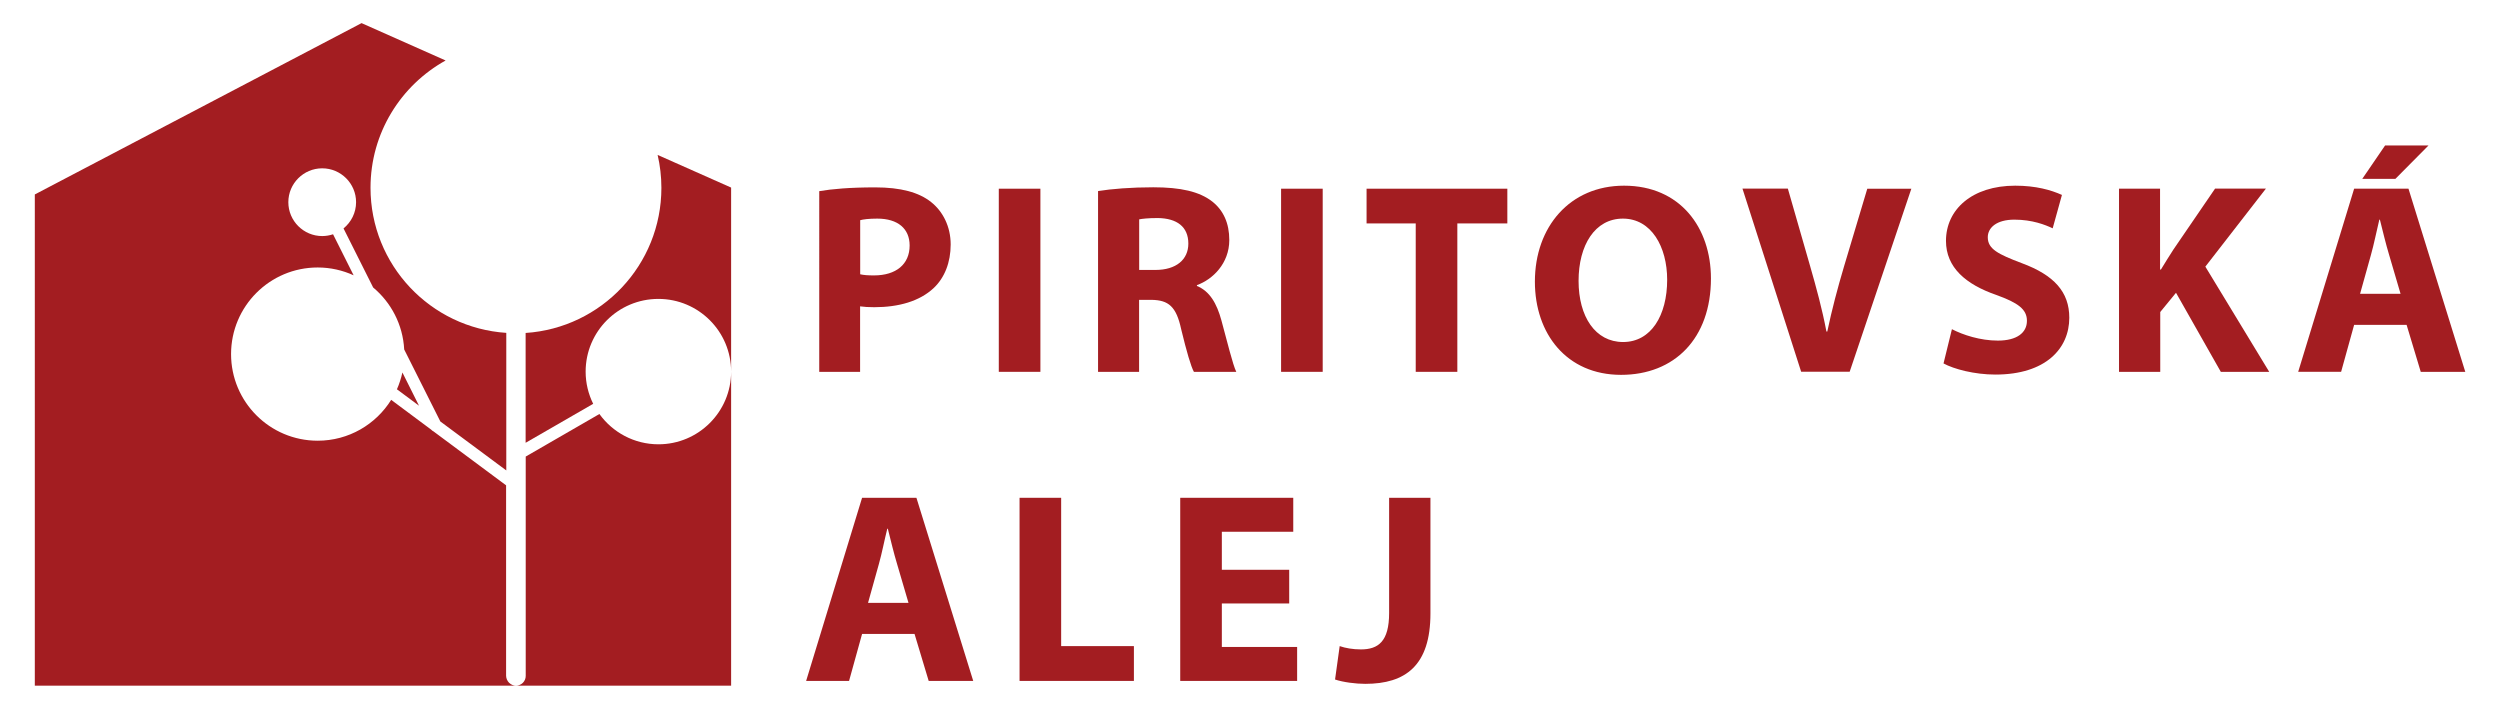
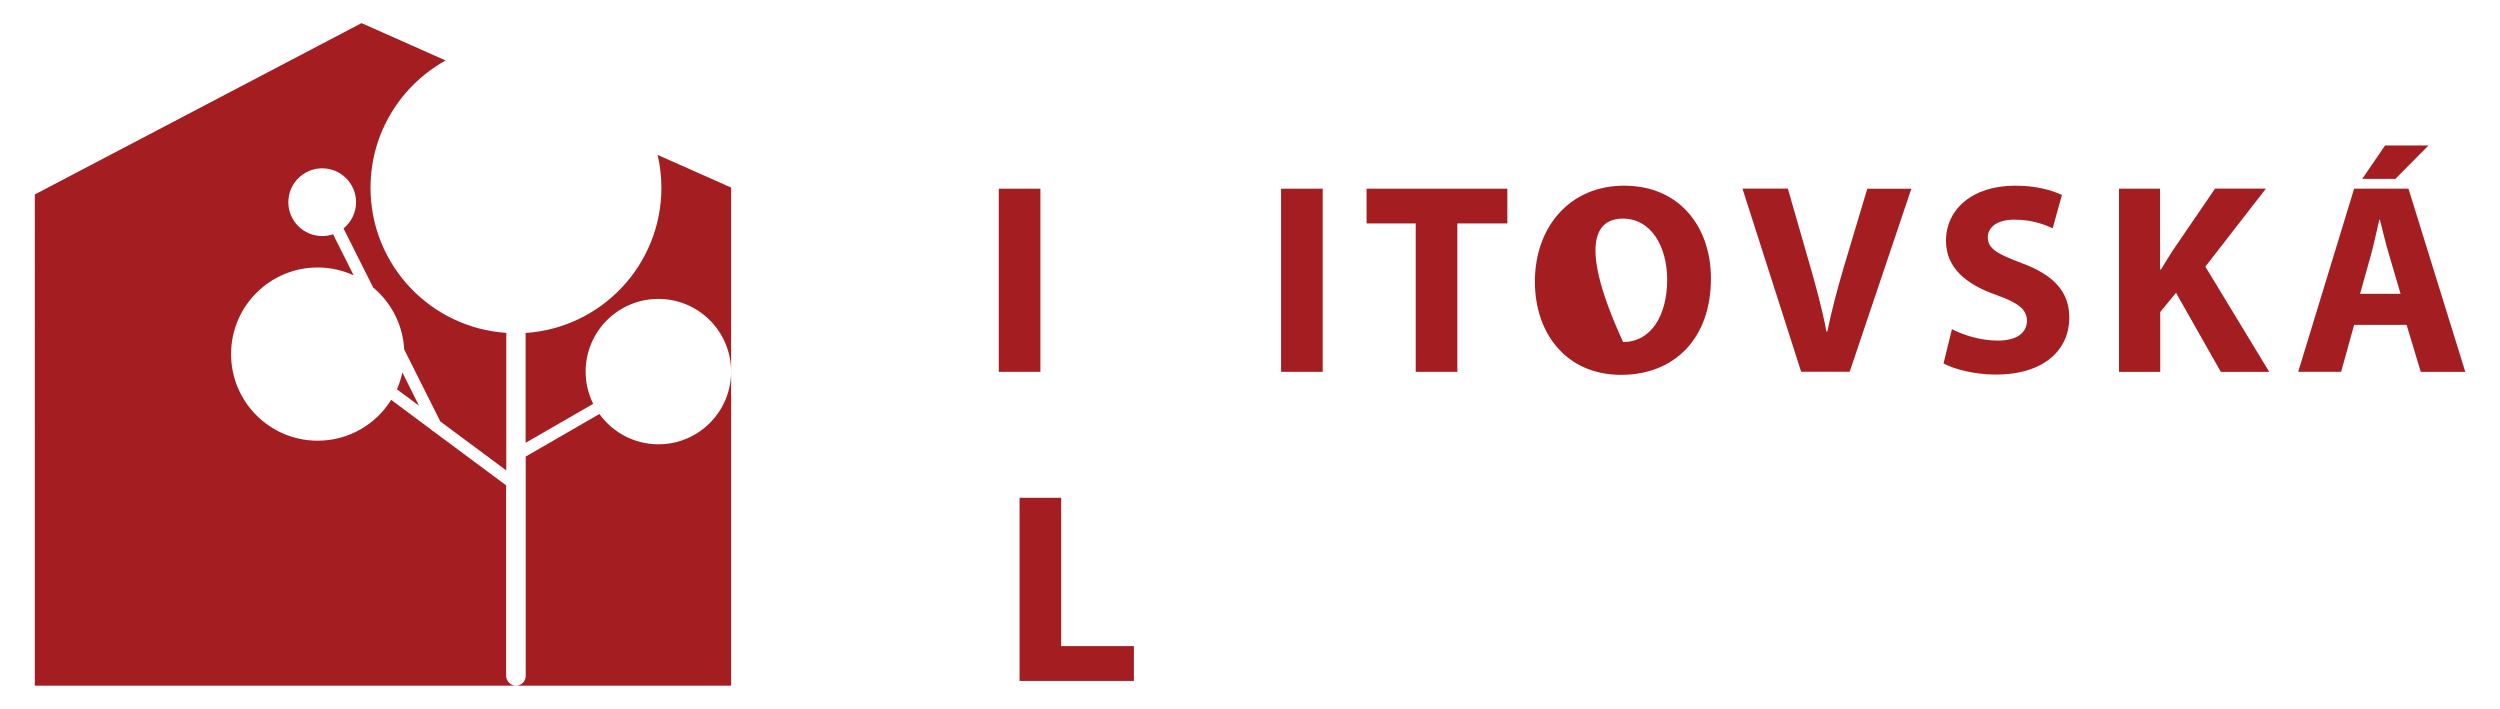
<svg xmlns="http://www.w3.org/2000/svg" id="Layer_1" x="0px" y="0px" viewBox="0 0 2649.7 751.2" style="enable-background:new 0 0 2649.7 751.2;" xml:space="preserve">
  <style type="text/css">	.st0{fill:#A31D21;}</style>
  <path class="st0" d="M426.5,394.8l17.6,35.2l-23.4-17.4C423.2,407,425.1,401,426.5,394.8" />
  <path class="st0" d="M546.9,726.7h-510V206.1L383.2,24.5l89.1,39.6c-47.4,26.3-79.6,76.8-79.6,134.9c0,81.7,63.5,148.5,143.9,153.8 v145.8l-69.9-51.9l-38.3-76.3c-1.4-26.4-13.9-49.8-32.9-65.7l-31.4-62.6c8.1-6.6,13.3-16.6,13.3-27.8c0-19.8-16.1-35.9-35.9-35.9 c-19.8,0-35.9,16.1-35.9,35.9c0,19.8,16.1,35.9,35.9,35.9c4,0,7.9-0.7,11.5-1.9l21.8,43.5c-11.6-5.3-24.5-8.3-38.1-8.3 c-50.7,0-91.8,41.1-91.8,91.8c0,50.7,41.1,91.8,91.8,91.8c32.9,0,61.7-17.3,77.9-43.3l42.3,31.5c0.7,0.8,1.6,1.5,2.5,1.9l77,57.2 v201.9C536.6,722.1,541.2,726.7,546.9,726.7" />
  <path class="st0" d="M774.9,198.8v195.1c0-42.6-34.5-77.1-77.1-77.1c-42.6,0-77.1,34.5-77.1,77.1c0,12.2,2.9,23.8,8,34.1l-71.6,41.3 V352.9c80.3-5.3,143.9-72.1,143.9-153.8c0-12-1.4-23.7-4-34.9L774.9,198.8z" />
  <path class="st0" d="M774.9,393.9v332.8h-228c5.7,0,10.3-4.6,10.3-10.3V483.9l78.1-45.1c14,19.4,36.8,32.1,62.6,32.1 C740.4,470.9,774.9,436.4,774.9,393.9" />
-   <path class="st0" d="M911.6,233.4c3.2-0.9,9.2-1.7,18.2-1.7c21.9,0,34.3,10.7,34.3,28.5c0,19.9-14.4,31.7-37.7,31.7 c-6.3,0-10.9-0.3-14.7-1.2V233.4z M868.1,394.1h43.5v-69.4c4,0.6,9.2,0.9,15,0.9c25.9,0,48.1-6.3,63.1-20.4 c11.5-10.9,17.9-27.1,17.9-46.1c0-19-8.3-35.1-20.7-44.9c-13-10.4-32.3-15.6-59.3-15.6c-26.8,0-45.8,1.7-59.3,4V394.1z" />
  <rect x="1058.6" y="200" class="st0" width="44.1" height="194.1" />
-   <path class="st0" d="M1207.3,232.5c3.2-0.6,9.2-1.4,19.9-1.4c20.2,0.3,32.3,9.2,32.3,27.1c0,17-13,27.9-34.8,27.9h-17.3V232.5z  M1163.8,394.1h43.5v-76.3h13.2c17.9,0.3,26.2,6.9,31.4,31.1c5.8,23.9,10.4,39.7,13.5,45.2h44.9c-3.7-7.5-9.8-32.8-15.8-54.7 c-4.9-17.9-12.4-30.8-25.9-36.3v-0.9c16.7-6,34.3-23,34.3-47.8c0-17.9-6.3-31.4-17.8-40.6c-13.8-10.9-34-15.3-62.8-15.3 c-23.3,0-44.4,1.7-58.5,4V394.1z" />
  <rect x="1357.8" y="200" class="st0" width="44.1" height="194.1" />
  <polygon class="st0" points="1500.5,394.1 1544.6,394.1 1544.6,236.8 1597.6,236.8 1597.6,200 1448.4,200 1448.4,236.8  1500.5,236.8 " />
-   <path class="st0" d="M1720.1,231.7c30.2,0,46.9,30,46.9,64.8c0,37.7-17,66-46.7,66c-29.4,0-47.2-26.8-47.2-64.8 C1673.1,259.9,1690.4,231.7,1720.1,231.7z M1721.3,196.8c-57.3,0-94.5,43.5-94.5,101.7c0,55.3,33.7,98.8,91.3,98.8 c56.7,0,95.3-38.6,95.3-102.2C1813.4,241.4,1780.9,196.8,1721.3,196.8z" />
+   <path class="st0" d="M1720.1,231.7c30.2,0,46.9,30,46.9,64.8c0,37.7-17,66-46.7,66C1673.1,259.9,1690.4,231.7,1720.1,231.7z M1721.3,196.8c-57.3,0-94.5,43.5-94.5,101.7c0,55.3,33.7,98.8,91.3,98.8 c56.7,0,95.3-38.6,95.3-102.2C1813.4,241.4,1780.9,196.8,1721.3,196.8z" />
  <path class="st0" d="M1960.4,394.1l65.4-194.1h-46.7l-24.8,82.9c-6.6,22.2-12.7,45.2-17.6,68.5h-0.9c-4.6-24.2-10.7-46.4-17.3-69.4 l-23.6-82.1h-48.1l62.2,194.1H1960.4z" />
  <path class="st0" d="M2059.9,385.2c11,6,32.8,11.8,55,11.8c53.3,0,78.3-27.6,78.3-60.2c0-27.4-16.1-45.2-50.4-57.9 c-25.1-9.5-36-15-36-27.4c0-10.1,9.2-18.7,28.2-18.7s32.8,5.5,40.6,9.2l9.8-35.4c-11.5-5.2-27.6-9.8-49.5-9.8 c-45.8,0-73.4,25.3-73.4,58.5c0,28.2,21,46.1,53.3,57.3c23.3,8.4,32.5,15.3,32.5,27.4c0,12.7-10.7,21-30.8,21 c-18.7,0-36.9-6-48.7-12.1L2059.9,385.2z" />
  <path class="st0" d="M2246.1,394.1h43.5v-63.4l16.7-20.4l47.5,83.8h51.3l-67.7-111.5l64.2-82.7h-53.9l-44.1,64.5 c-4.3,6.9-8.9,13.8-13.3,21.3h-0.9V200h-43.5V394.1z" />
  <path class="st0" d="M2527.9,154.2l-24.2,35.4h35.1l35.1-35.4H2527.9z M2501.4,311.4l11.5-41.2c3.2-11.2,6.1-25.9,8.9-37.4h0.6 c2.9,11.5,6.3,25.9,9.8,37.4l12.1,41.2H2501.4z M2550.7,344.3l15,49.8h47.2L2552.7,200h-57.6l-59.3,194.1h45.5l13.8-49.8H2550.7z" />
-   <path class="st0" d="M920,639l11.5-41.2c3.2-11.2,6-25.9,8.9-37.4h0.6c2.9,11.5,6.3,25.9,9.8,37.4l12.1,41.2H920z M969.3,671.9 l15,49.8h47.2l-60.2-194.1h-57.6l-59.3,194.1h45.5l13.8-49.8H969.3z" />
  <polygon class="st0" points="1080.6,721.7 1201.8,721.7 1201.8,684.8 1124.7,684.8 1124.7,527.6 1080.6,527.6 " />
-   <polygon class="st0" points="1366.4,603.9 1295,603.9 1295,563.6 1370.7,563.6 1370.7,527.6 1250.9,527.6 1250.9,721.7  1374.8,721.7 1374.8,685.7 1295,685.7 1295,639.6 1366.4,639.6 " />
-   <path class="st0" d="M1472.3,649.7c0,30.2-11.5,38.6-29.9,38.6c-8.6,0-16.4-1.4-22.5-3.5l-4.9,35.4c8.6,2.9,21.9,4.6,32,4.6 c42.6,0,69.1-19.3,69.1-74.6V527.6h-43.8V649.7z" />
</svg>